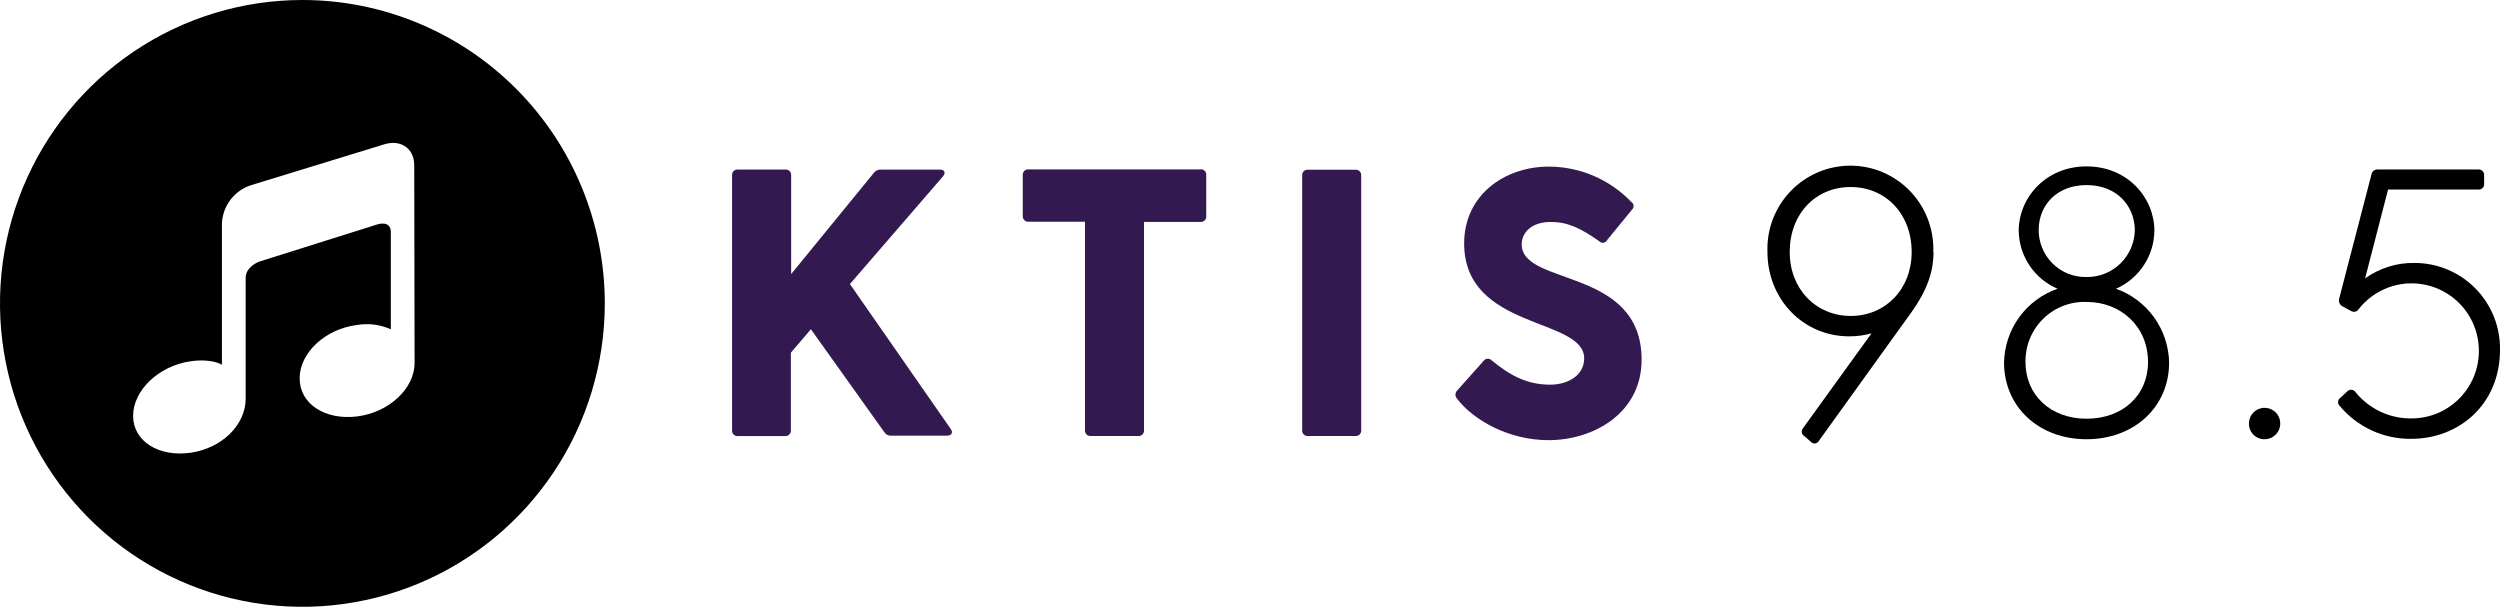
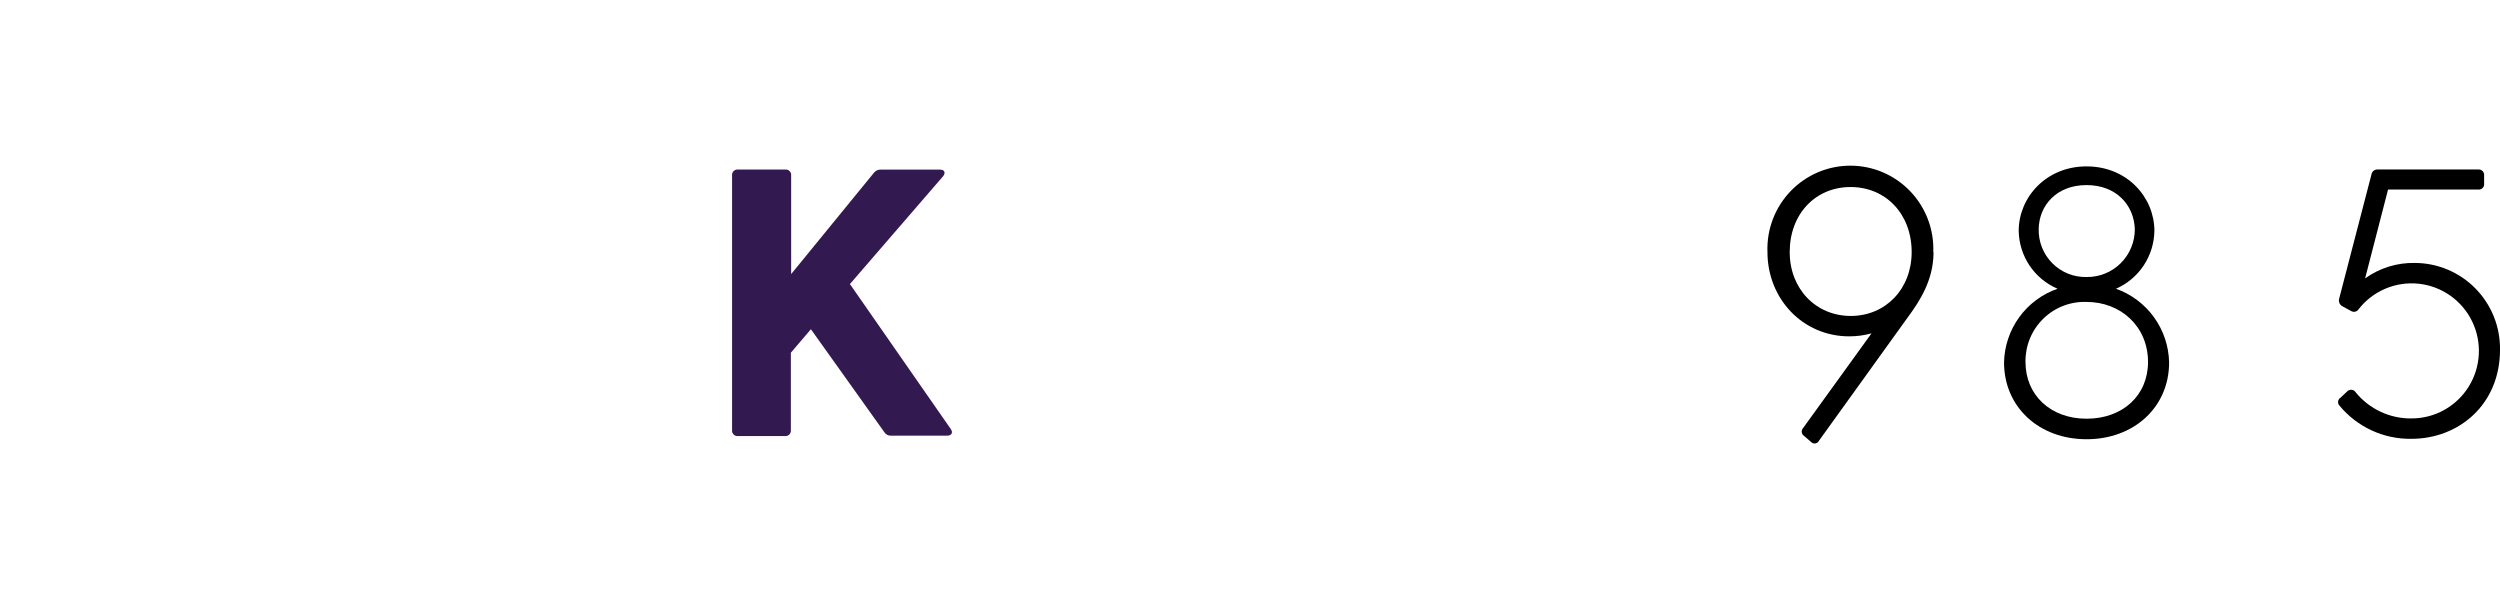
<svg xmlns="http://www.w3.org/2000/svg" class="custom-logo style-svg replaced-svg svg-replaced-0" id="svg-replaced-0" fill="none" viewBox="0 0 206 50" height="50" width="206">
  <g clip-path="url(#clip0_6086_56916)">
    <path fill="#321A51" d="M78.052 35.898H73.434C73.323 35.908 73.212 35.886 73.112 35.836C73.013 35.786 72.929 35.709 72.871 35.613L66.818 27.13L65.167 29.063V35.449C65.172 35.514 65.164 35.58 65.142 35.641C65.12 35.702 65.085 35.758 65.039 35.804C64.993 35.85 64.937 35.885 64.876 35.908C64.815 35.93 64.75 35.938 64.685 35.932H60.804C60.739 35.938 60.674 35.93 60.613 35.908C60.552 35.885 60.497 35.85 60.451 35.804C60.405 35.758 60.369 35.702 60.347 35.641C60.325 35.58 60.317 35.514 60.323 35.449V14.454C60.316 14.389 60.324 14.323 60.346 14.261C60.367 14.2 60.403 14.144 60.449 14.097C60.495 14.051 60.551 14.016 60.612 13.994C60.674 13.972 60.739 13.964 60.804 13.971H64.709C64.774 13.964 64.84 13.972 64.901 13.994C64.963 14.016 65.019 14.051 65.065 14.097C65.111 14.144 65.146 14.2 65.168 14.261C65.19 14.323 65.198 14.389 65.191 14.454V22.584L72.023 14.222C72.091 14.139 72.177 14.073 72.275 14.03C72.373 13.987 72.48 13.969 72.587 13.976H77.454C77.859 13.976 77.936 14.256 77.7 14.536L70.034 23.406L78.331 35.333C78.552 35.628 78.427 35.898 78.052 35.898Z" />
-     <path fill="#321A51" d="M99.394 14.454V17.802C99.401 17.867 99.393 17.933 99.372 17.994C99.35 18.056 99.315 18.112 99.268 18.159C99.222 18.205 99.166 18.24 99.105 18.262C99.043 18.284 98.978 18.292 98.913 18.285H94.266V35.444C94.272 35.509 94.264 35.575 94.242 35.636C94.22 35.697 94.184 35.753 94.138 35.799C94.093 35.845 94.037 35.881 93.976 35.903C93.915 35.925 93.85 35.933 93.785 35.927H89.885C89.82 35.933 89.755 35.925 89.694 35.903C89.633 35.881 89.577 35.845 89.531 35.799C89.485 35.753 89.45 35.697 89.428 35.636C89.406 35.575 89.397 35.509 89.403 35.444V18.27H84.757C84.692 18.276 84.627 18.268 84.566 18.246C84.505 18.224 84.449 18.188 84.403 18.142C84.357 18.096 84.322 18.04 84.3 17.979C84.278 17.918 84.269 17.852 84.275 17.787V14.44C84.269 14.375 84.278 14.309 84.3 14.248C84.322 14.187 84.357 14.131 84.403 14.085C84.449 14.039 84.505 14.003 84.566 13.981C84.627 13.959 84.692 13.95 84.757 13.956H98.889C98.957 13.945 99.027 13.95 99.093 13.971C99.158 13.992 99.218 14.028 99.268 14.076C99.317 14.125 99.354 14.184 99.376 14.25C99.398 14.316 99.404 14.386 99.394 14.454Z" />
-     <path fill="#321A51" d="M107.78 13.985H111.68C111.745 13.979 111.81 13.988 111.871 14.01C111.933 14.032 111.988 14.068 112.034 14.114C112.08 14.16 112.115 14.216 112.137 14.277C112.159 14.338 112.168 14.404 112.162 14.469V35.444C112.168 35.509 112.159 35.575 112.137 35.636C112.115 35.697 112.08 35.753 112.034 35.799C111.988 35.845 111.933 35.881 111.871 35.903C111.81 35.925 111.745 35.933 111.68 35.927H107.78C107.716 35.933 107.65 35.925 107.589 35.903C107.528 35.881 107.473 35.845 107.427 35.799C107.381 35.753 107.345 35.697 107.323 35.636C107.301 35.575 107.293 35.509 107.299 35.444V14.454C107.294 14.39 107.304 14.326 107.326 14.266C107.349 14.206 107.385 14.152 107.431 14.107C107.477 14.063 107.532 14.028 107.592 14.008C107.652 13.986 107.717 13.979 107.78 13.985Z" />
-     <path fill="#321A51" d="M135.269 29.638C135.269 34.048 131.307 36.27 127.594 36.27C124.32 36.27 121.388 34.614 120.044 32.831C119.966 32.738 119.925 32.619 119.93 32.497C119.936 32.375 119.987 32.26 120.073 32.174L122.23 29.759C122.266 29.702 122.314 29.655 122.37 29.62C122.427 29.586 122.491 29.564 122.557 29.558C122.623 29.552 122.689 29.561 122.751 29.585C122.813 29.609 122.869 29.647 122.914 29.696C124.508 31.01 125.909 31.696 127.729 31.696C129.227 31.696 130.536 30.913 130.536 29.536C130.536 26.126 120.646 27.222 120.646 20.053C120.646 16.044 124.017 13.729 127.604 13.729C128.874 13.728 130.131 13.984 131.3 14.482C132.47 14.98 133.526 15.71 134.407 16.628C134.462 16.661 134.509 16.707 134.543 16.761C134.577 16.815 134.598 16.877 134.604 16.941C134.61 17.005 134.601 17.069 134.578 17.129C134.554 17.189 134.518 17.242 134.47 17.285L132.443 19.759C132.418 19.82 132.377 19.873 132.326 19.915C132.275 19.957 132.214 19.985 132.149 19.998C132.084 20.01 132.017 20.006 131.954 19.987C131.891 19.967 131.834 19.931 131.788 19.884C130.228 18.792 129.198 18.29 127.763 18.29C126.203 18.29 125.389 19.164 125.389 20.135C125.379 23.594 135.269 22 135.269 29.638Z" />
    <path fill="url(#paint0_linear_6086_56916)" d="M159.322 20.768C159.322 22.42 158.763 23.947 157.55 25.662L149.88 36.319C149.851 36.378 149.808 36.428 149.755 36.467C149.702 36.505 149.641 36.53 149.576 36.539C149.512 36.548 149.446 36.541 149.385 36.519C149.323 36.496 149.269 36.459 149.225 36.411L148.666 35.928C148.612 35.894 148.567 35.85 148.532 35.797C148.497 35.744 148.475 35.684 148.466 35.621C148.457 35.558 148.463 35.494 148.481 35.434C148.5 35.373 148.532 35.317 148.575 35.271L154.213 27.469C153.615 27.633 152.998 27.716 152.379 27.715C148.527 27.715 145.638 24.599 145.638 20.768C145.603 19.846 145.754 18.927 146.082 18.065C146.41 17.203 146.908 16.416 147.546 15.752C148.183 15.088 148.948 14.559 149.794 14.198C150.641 13.837 151.551 13.651 152.47 13.651C153.39 13.651 154.3 13.837 155.146 14.198C155.992 14.559 156.757 15.088 157.395 15.752C158.033 16.416 158.53 17.203 158.858 18.065C159.186 18.927 159.337 19.846 159.303 20.768H159.322ZM157.521 20.768C157.521 17.623 155.378 15.411 152.489 15.411C149.6 15.411 147.472 17.623 147.472 20.768C147.472 23.821 149.644 26.034 152.504 26.034C155.364 26.034 157.521 23.821 157.521 20.768Z" />
    <path fill="url(#paint1_linear_6086_56916)" d="M165.133 29.865C165.161 28.522 165.599 27.219 166.387 26.134C167.176 25.048 168.278 24.231 169.543 23.792C168.607 23.394 167.806 22.731 167.237 21.885C166.669 21.038 166.358 20.045 166.341 19.024C166.341 16.28 168.58 13.71 171.932 13.71C175.283 13.71 177.522 16.266 177.522 19.024C177.507 20.041 177.2 21.031 176.638 21.877C176.076 22.723 175.283 23.388 174.354 23.792C175.613 24.237 176.707 25.057 177.49 26.142C178.273 27.227 178.707 28.526 178.735 29.865C178.735 33.546 175.846 36.193 171.932 36.193C168.017 36.193 165.133 33.546 165.133 29.865ZM176.997 29.836C176.997 26.875 174.729 24.879 171.932 24.879C171.273 24.856 170.616 24.967 170.001 25.206C169.386 25.445 168.826 25.807 168.356 26.271C167.885 26.734 167.513 27.288 167.263 27.901C167.012 28.513 166.889 29.169 166.9 29.831C166.9 32.541 168.951 34.502 171.932 34.502C174.912 34.502 176.997 32.58 176.997 29.831V29.836ZM175.909 18.87C175.846 16.937 174.416 15.251 171.932 15.251C169.447 15.251 168.022 16.937 167.988 18.87C167.976 19.393 168.069 19.913 168.263 20.398C168.457 20.884 168.747 21.325 169.115 21.695C169.484 22.065 169.924 22.356 170.408 22.551C170.892 22.745 171.41 22.839 171.932 22.826C172.453 22.834 172.971 22.737 173.455 22.541C173.939 22.346 174.379 22.055 174.749 21.687C175.119 21.318 175.413 20.879 175.612 20.395C175.811 19.912 175.912 19.393 175.909 18.87Z" />
-     <path fill="url(#paint2_linear_6086_56916)" d="M185.313 34.884C185.316 34.629 185.394 34.381 185.536 34.17C185.679 33.96 185.881 33.796 186.116 33.7C186.351 33.604 186.61 33.579 186.859 33.63C187.108 33.68 187.336 33.803 187.516 33.983C187.695 34.163 187.818 34.393 187.868 34.642C187.918 34.892 187.894 35.151 187.798 35.387C187.702 35.623 187.539 35.826 187.329 35.969C187.119 36.112 186.872 36.19 186.618 36.193C186.445 36.198 186.273 36.167 186.113 36.103C185.953 36.039 185.807 35.943 185.685 35.82C185.563 35.698 185.467 35.551 185.403 35.391C185.339 35.23 185.308 35.057 185.313 34.884Z" />
    <path fill="url(#paint3_linear_6086_56916)" d="M206.002 28.807C206.002 33.358 202.583 36.159 198.702 36.159C197.572 36.177 196.453 35.94 195.426 35.466C194.399 34.992 193.492 34.293 192.77 33.42C192.727 33.374 192.694 33.318 192.675 33.257C192.657 33.196 192.652 33.132 192.661 33.069C192.67 33.005 192.693 32.945 192.729 32.892C192.764 32.84 192.811 32.795 192.866 32.763L193.425 32.237C193.473 32.191 193.53 32.157 193.593 32.136C193.656 32.116 193.723 32.11 193.789 32.118C193.854 32.127 193.917 32.151 193.972 32.187C194.028 32.223 194.074 32.272 194.109 32.328C194.668 33.014 195.375 33.563 196.176 33.936C196.978 34.308 197.853 34.494 198.736 34.478C199.675 34.475 200.598 34.232 201.418 33.773C202.238 33.313 202.929 32.653 203.425 31.852C203.921 31.052 204.206 30.139 204.254 29.198C204.302 28.256 204.111 27.318 203.699 26.472C203.287 25.625 202.668 24.897 201.898 24.356C201.129 23.815 200.236 23.479 199.302 23.379C198.368 23.279 197.424 23.419 196.559 23.785C195.693 24.152 194.935 24.733 194.354 25.474C194.292 25.577 194.192 25.651 194.075 25.68C193.959 25.709 193.836 25.69 193.733 25.628L193.049 25.256C192.934 25.204 192.84 25.114 192.783 25C192.727 24.886 192.712 24.756 192.741 24.633L195.409 14.372C195.427 14.258 195.486 14.154 195.574 14.079C195.663 14.005 195.775 13.965 195.89 13.966H204.21C204.275 13.96 204.34 13.969 204.401 13.991C204.463 14.013 204.518 14.048 204.564 14.095C204.61 14.141 204.645 14.196 204.667 14.258C204.69 14.319 204.698 14.384 204.692 14.449V15.135C204.699 15.2 204.691 15.266 204.669 15.328C204.647 15.39 204.612 15.446 204.566 15.492C204.52 15.538 204.464 15.574 204.402 15.595C204.341 15.617 204.275 15.625 204.21 15.618H196.776L194.884 22.942C196.076 22.083 197.514 21.636 198.981 21.667C199.911 21.669 200.831 21.855 201.688 22.216C202.545 22.576 203.323 23.104 203.975 23.768C204.628 24.432 205.143 25.219 205.491 26.084C205.839 26.949 206.012 27.874 206.002 28.807Z" />
-     <path fill="url(#paint4_linear_6086_56916)" d="M24.918 0C19.989 0 15.172 1.466 11.074 4.213C6.976 6.96 3.783 10.865 1.897 15.433C0.011 20.001 -0.483 25.028 0.479 29.877C1.44 34.727 3.813 39.181 7.298 42.678C10.783 46.174 15.223 48.555 20.056 49.52C24.89 50.484 29.9 49.989 34.453 48.097C39.006 46.205 42.898 43.001 45.636 38.889C48.374 34.778 49.835 29.945 49.835 25C49.835 18.37 47.21 12.011 42.537 7.322C37.864 2.634 31.526 0 24.918 0ZM34.162 29.908C34.162 32.024 32.044 33.99 29.424 34.314C26.805 34.638 24.691 33.295 24.691 31.179C24.691 29.063 26.81 27.097 29.424 26.778C30.365 26.618 31.332 26.742 32.203 27.135V19.126C32.203 18.126 31.119 18.483 31.119 18.483L21.364 21.556C21.364 21.556 20.242 21.956 20.242 22.894V32.865C20.242 34.981 18.316 36.932 15.707 37.304C13.097 37.676 10.969 36.377 10.969 34.266C10.969 32.155 13.087 30.14 15.707 29.768C17.488 29.517 18.287 30.058 18.287 30.058V18.377C18.325 17.673 18.576 16.997 19.006 16.439C19.436 15.882 20.025 15.469 20.695 15.256L31.726 11.874C33.065 11.488 34.133 12.266 34.133 13.609L34.162 29.908Z" />
  </g>
  <defs>
    <linearGradient gradientUnits="userSpaceOnUse" y2="25.135" x2="205.998" y1="25.135" x1="145.657" id="paint0_linear_6086_56916">
      <stop stop-color="#000" />
      <stop stop-color="#000" offset="0.13" />
      <stop stop-color="#000" offset="0.34" />
      <stop stop-color="#000" offset="0.6" />
      <stop stop-color="#000" offset="0.91" />
      <stop stop-color="#000" offset="1" />
    </linearGradient>
    <linearGradient gradientUnits="userSpaceOnUse" y2="25.135" x2="206.003" y1="25.135" x1="145.661" id="paint1_linear_6086_56916">
      <stop stop-color="#000" />
      <stop stop-color="#000" offset="0.13" />
      <stop stop-color="#000" offset="0.34" />
      <stop stop-color="#000" offset="0.6" />
      <stop stop-color="#000" offset="0.91" />
      <stop stop-color="#000" offset="1" />
    </linearGradient>
    <linearGradient gradientUnits="userSpaceOnUse" y2="25.135" x2="205.998" y1="25.135" x1="145.657" id="paint2_linear_6086_56916">
      <stop stop-color="#000" />
      <stop stop-color="#000" offset="0.13" />
      <stop stop-color="#000" offset="0.34" />
      <stop stop-color="#000" offset="0.6" />
      <stop stop-color="#000" offset="0.91" />
      <stop stop-color="#000" offset="1" />
    </linearGradient>
    <linearGradient gradientUnits="userSpaceOnUse" y2="25.135" x2="206.002" y1="25.135" x1="145.66" id="paint3_linear_6086_56916">
      <stop stop-color="#000" />
      <stop stop-color="#000" offset="0.13" />
      <stop stop-color="#000" offset="0.34" />
      <stop stop-color="#000" offset="0.6" />
      <stop stop-color="#000" offset="0.91" />
      <stop stop-color="#000" offset="1" />
    </linearGradient>
    <linearGradient gradientUnits="userSpaceOnUse" y2="33.451" x2="48.374" y1="16.449" x1="1.497" id="paint4_linear_6086_56916">
      <stop stop-color="#000" />
      <stop stop-color="#000" offset="0.13" />
      <stop stop-color="#000" offset="0.34" />
      <stop stop-color="#000" offset="0.6" />
      <stop stop-color="#000" offset="0.91" />
      <stop stop-color="#000" offset="1" />
    </linearGradient>
    <clipPath id="clip0_6086_56916">
      <rect fill="white" height="50" width="206" />
    </clipPath>
  </defs>
</svg>